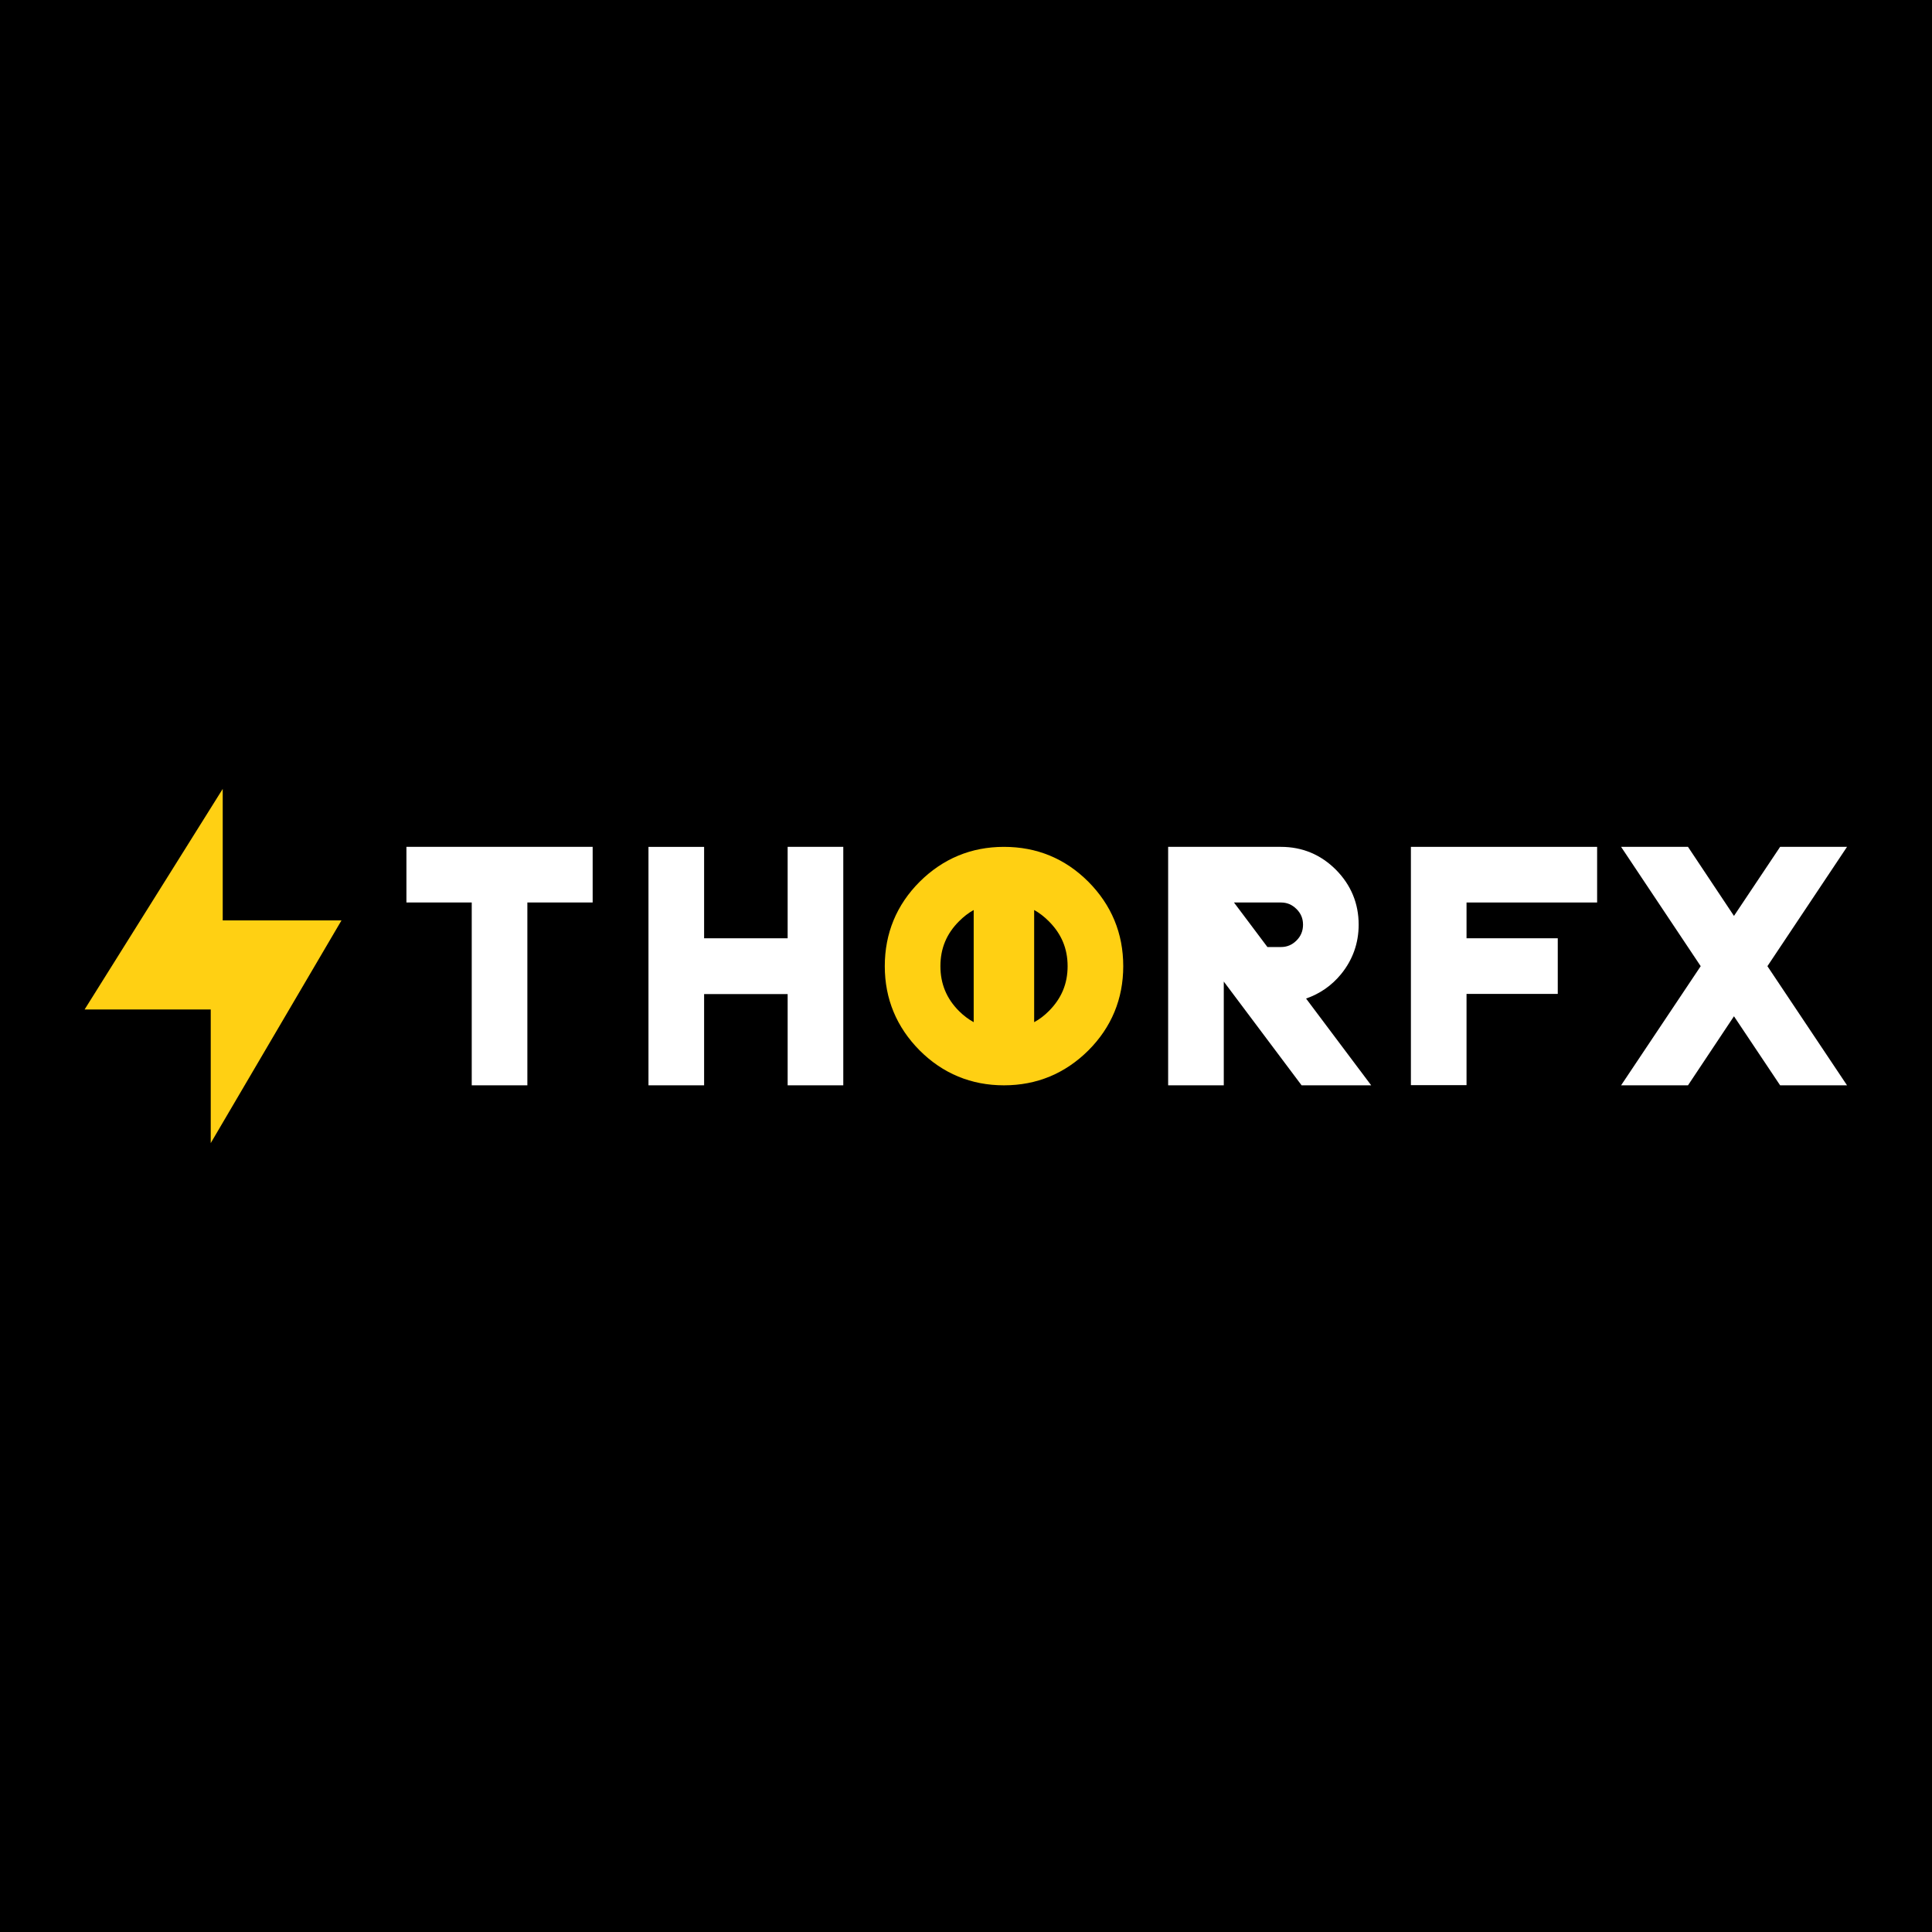
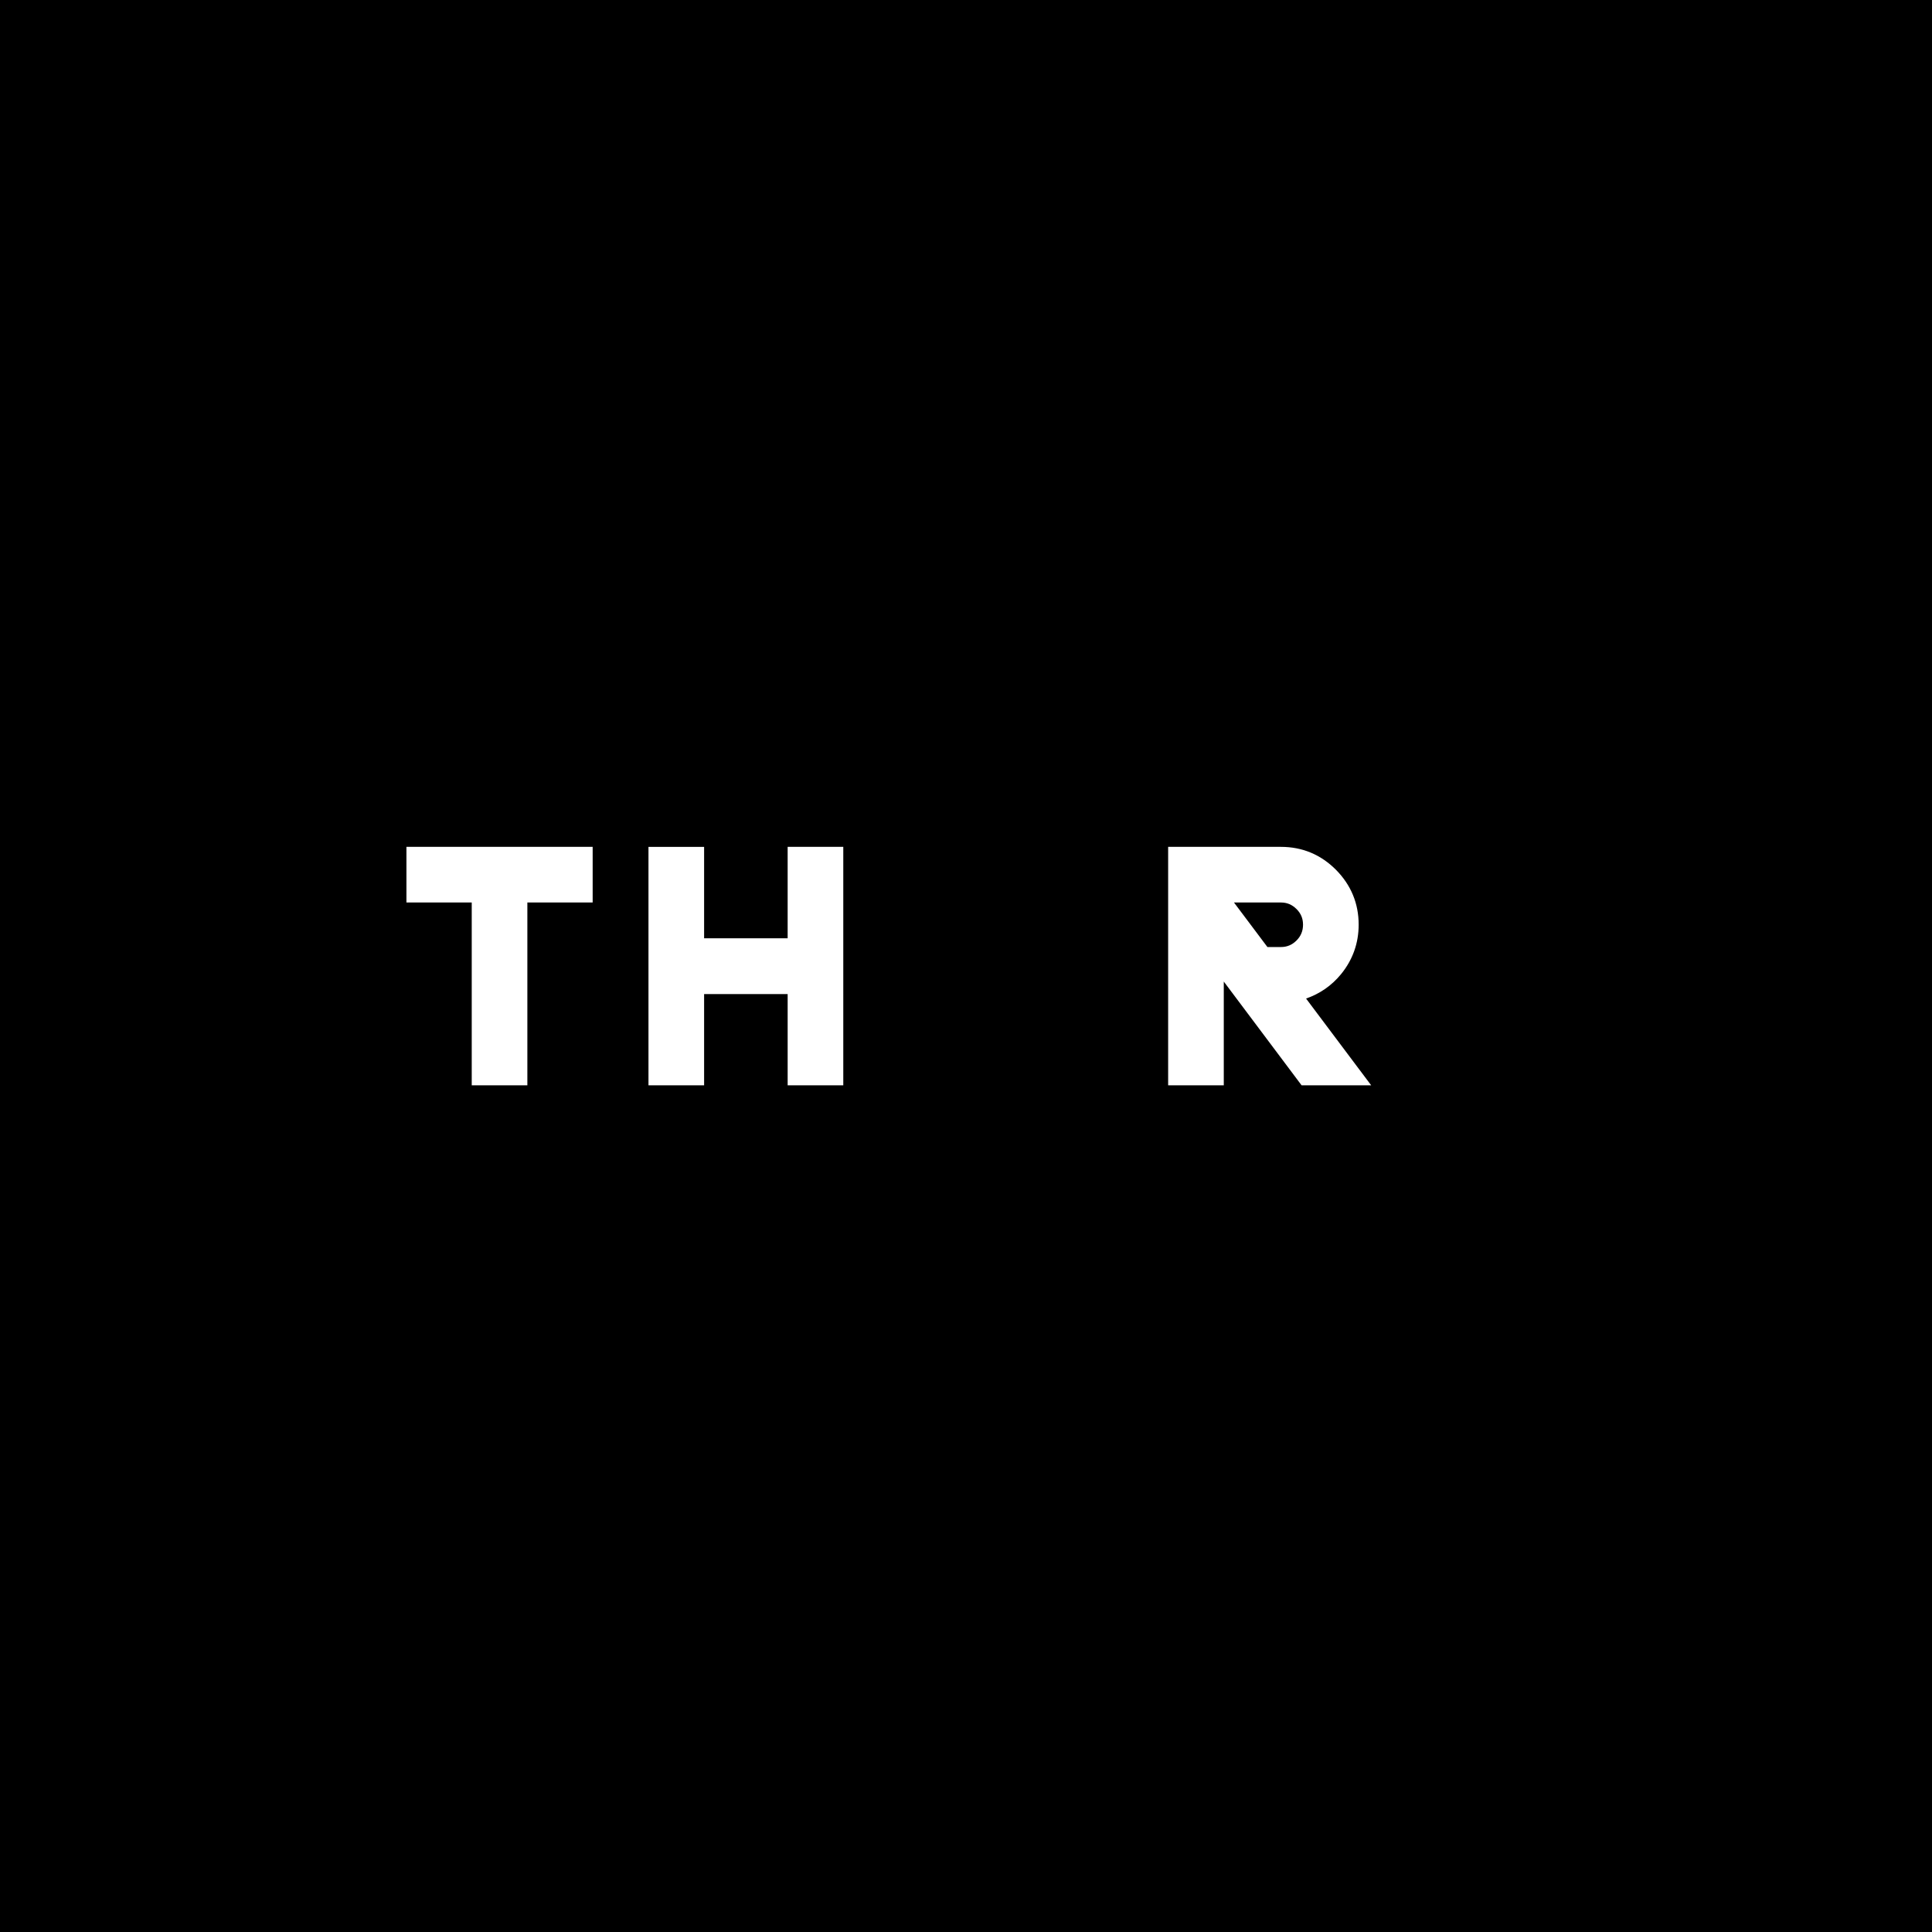
<svg xmlns="http://www.w3.org/2000/svg" version="1.1" id="Layer_1" x="0px" y="0px" viewBox="0 0 1080 1080" style="enable-background:new 0 0 1080 1080;" xml:space="preserve">
  <style type="text/css">
	.st0{fill:#FFD013;}
	.st1{fill:#FFFFFF;}
</style>
  <rect width="1080" height="1080" />
  <g>
-     <path class="st0" d="M190.9,514.5h-66.4v-73.5L47.3,564.3h70.5v74.7L190.9,514.5z" />
-     <path class="st0" d="M561.2,473.4c-18.3,0-34.1,6.6-47.1,19.5c-12.9,12.9-19.5,28.8-19.5,47.2c0,18.3,6.6,34.1,19.5,47.1   c12.9,12.9,28.8,19.5,47.1,19.5c18.4,0,34.2-6.6,47.2-19.5c12.9-12.9,19.5-28.8,19.5-47.1c0-18.4-6.6-34.2-19.5-47.2   C595.4,479.9,579.6,473.4,561.2,473.4z M544.3,571.4c-2.9-1.6-5.7-3.7-8.2-6.2c-7-7-10.4-15.3-10.4-25.1c0-9.9,3.4-18.1,10.4-25.1   c2.6-2.6,5.3-4.7,8.2-6.3V571.4z M586.3,565.2c-2.5,2.5-5.2,4.6-8.2,6.2v-62.7c2.9,1.6,5.6,3.7,8.2,6.3c7,7,10.5,15.2,10.5,25.1   C596.8,549.9,593.4,558.1,586.3,565.2z" />
    <path class="st1" d="M749.7,544.5c6.5-8,9.8-17.3,9.8-27.6c0-11.9-4.3-22.2-12.7-30.7c-8.5-8.5-18.8-12.8-30.8-12.8h-63v133.3h31.1   v-58l43.5,58h38.9l-36.4-48.5C737.8,555.5,744.4,551,749.7,544.5z M728.4,516.9c0,3.5-1.2,6.4-3.6,8.8c-2.5,2.5-5.3,3.7-8.8,3.7   h-7.5l-18.7-24.9H716c3.5,0,6.3,1.2,8.8,3.7C727.2,510.6,728.4,513.4,728.4,516.9z" />
    <path class="st1" d="M227.2,504.5h36.5v102.2h31.1V504.5h36.5v-31.1H227.2V504.5z" />
    <path class="st1" d="M440.3,524.5h-46.7v-51.1h-31.1v133.3h31.1v-51h46.7v51h31.1V473.4h-31.1V524.5z" />
-     <path class="st1" d="M788.7,606.6h31.1v-51h51v-31.1h-51v-20h73v-31.1H788.7V606.6z" />
-     <path class="st1" d="M988,540.1l44.5-66.7h-37.4L969.3,512l-25.7-38.6h-37.4l44.5,66.7l-44.5,66.6h37.4l25.7-38.6l25.8,38.6h37.4   L988,540.1z" />
  </g>
</svg>